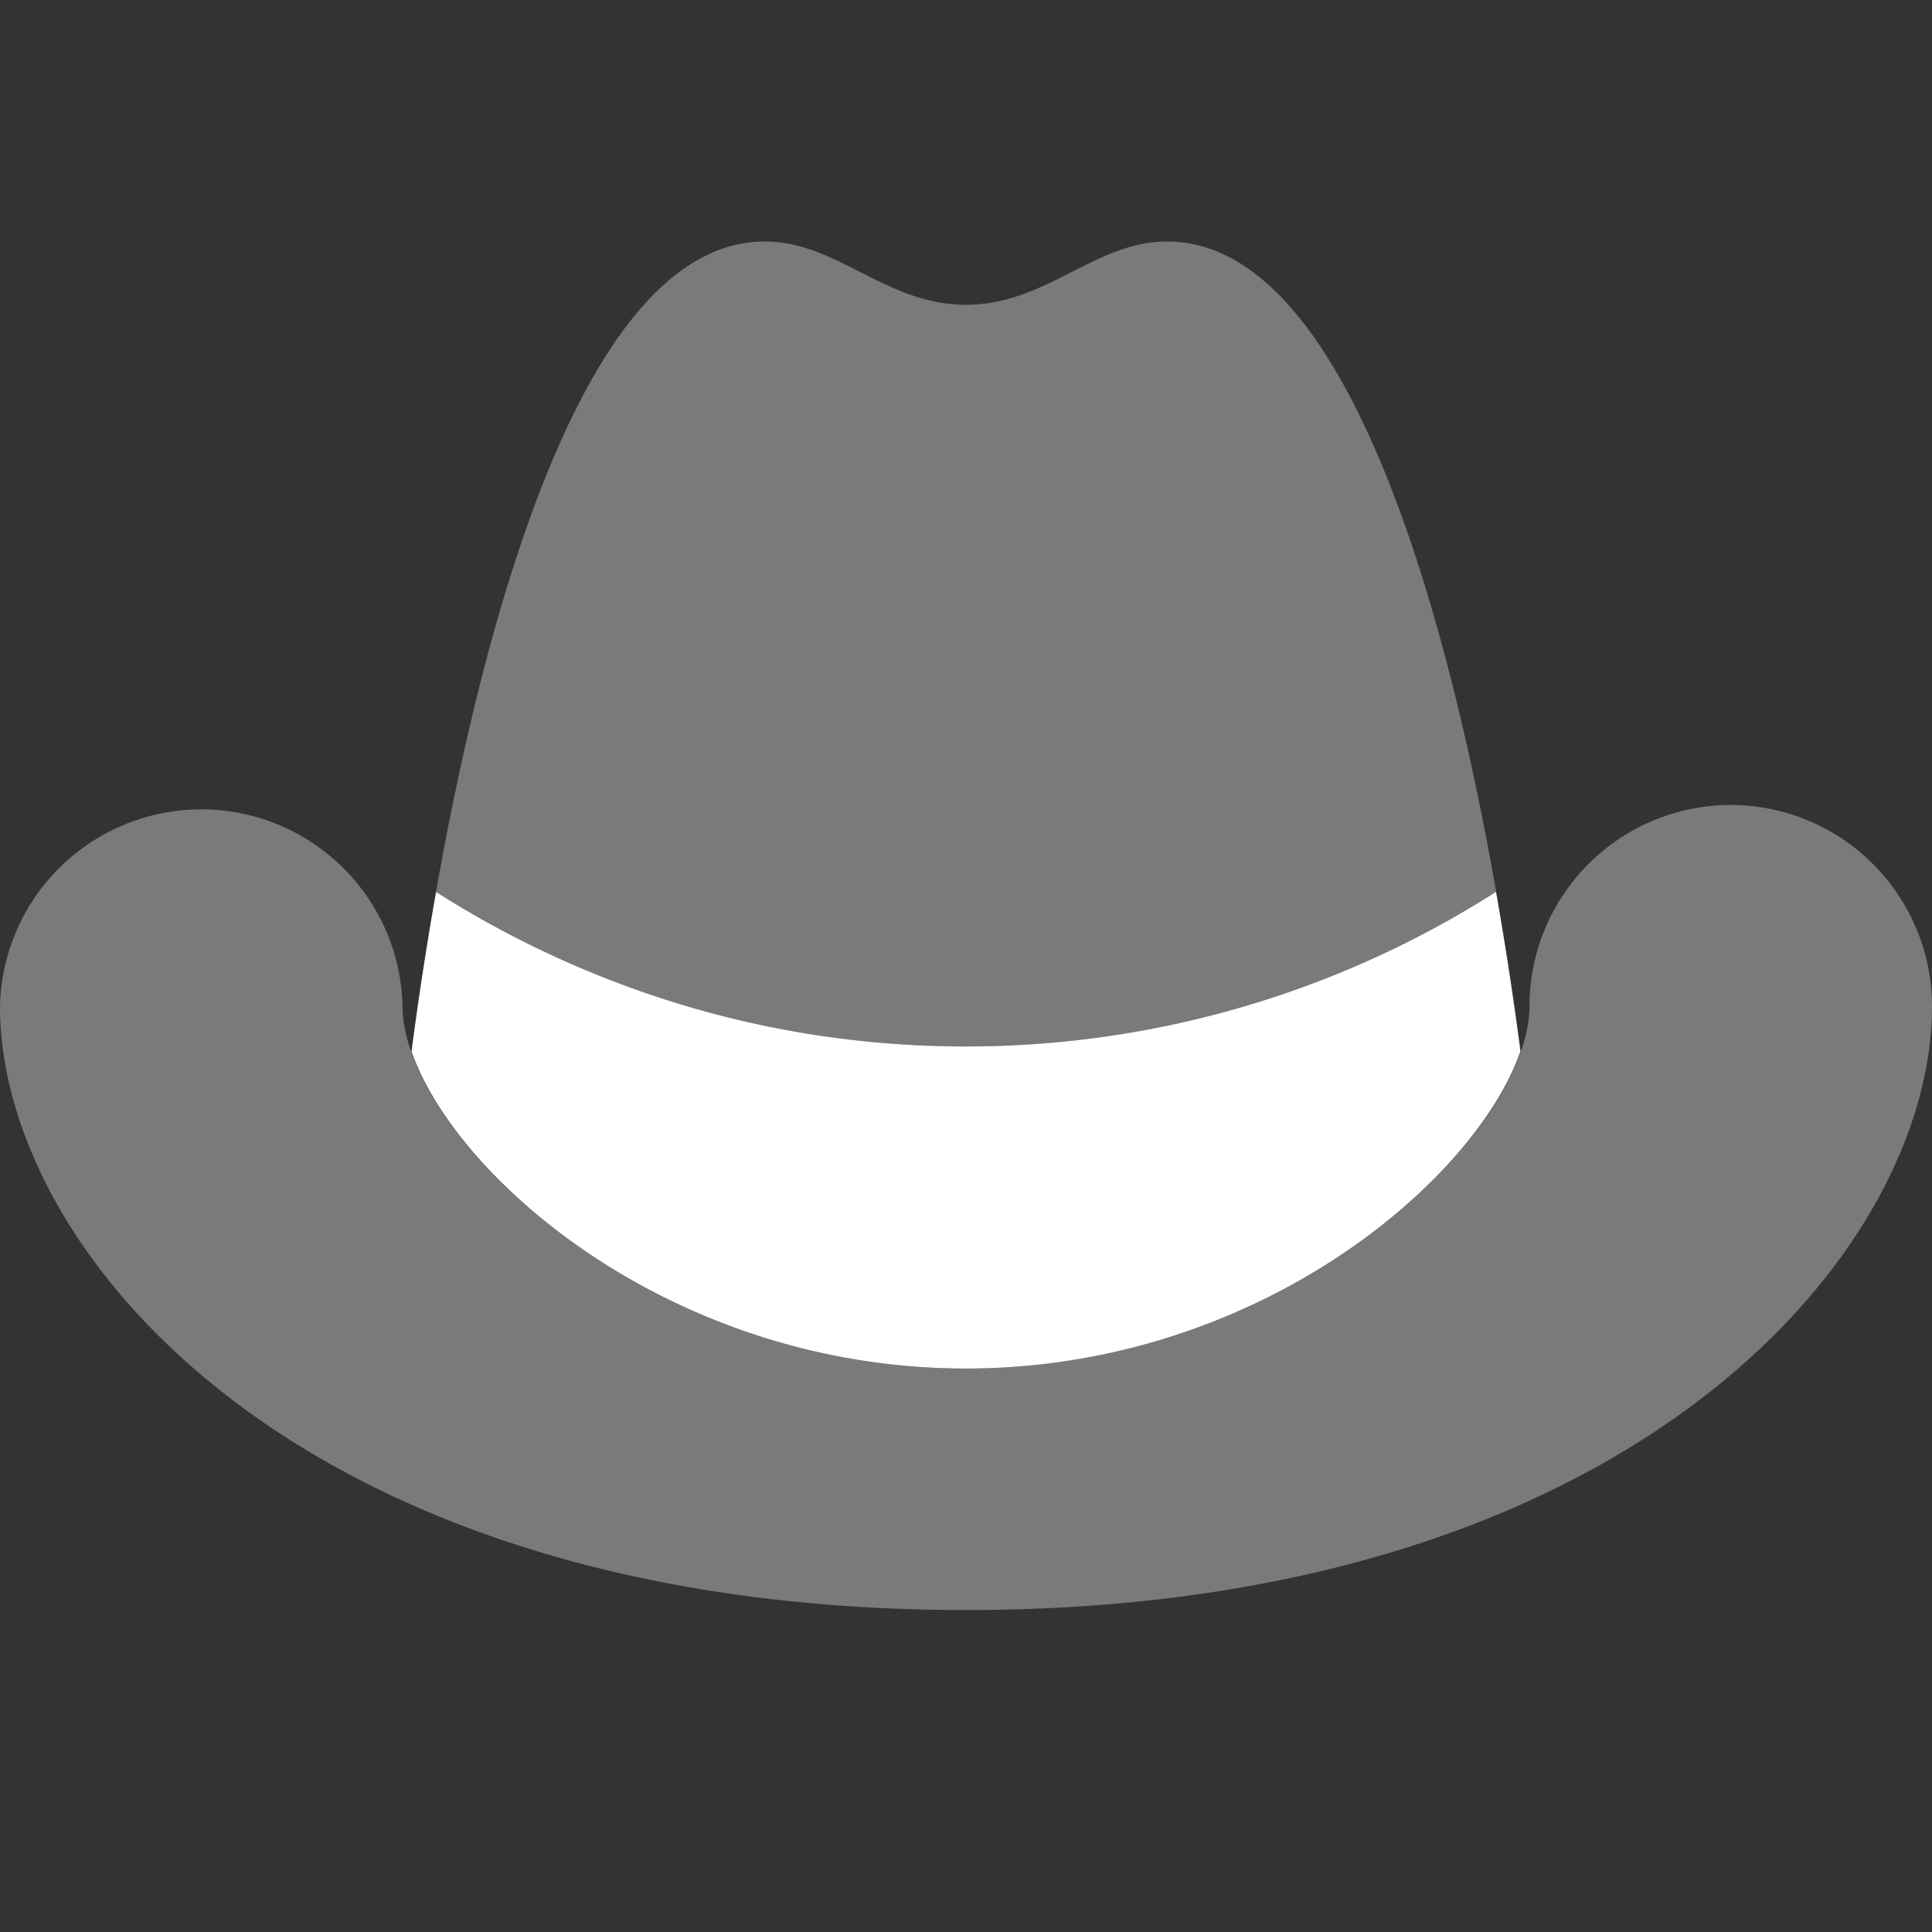
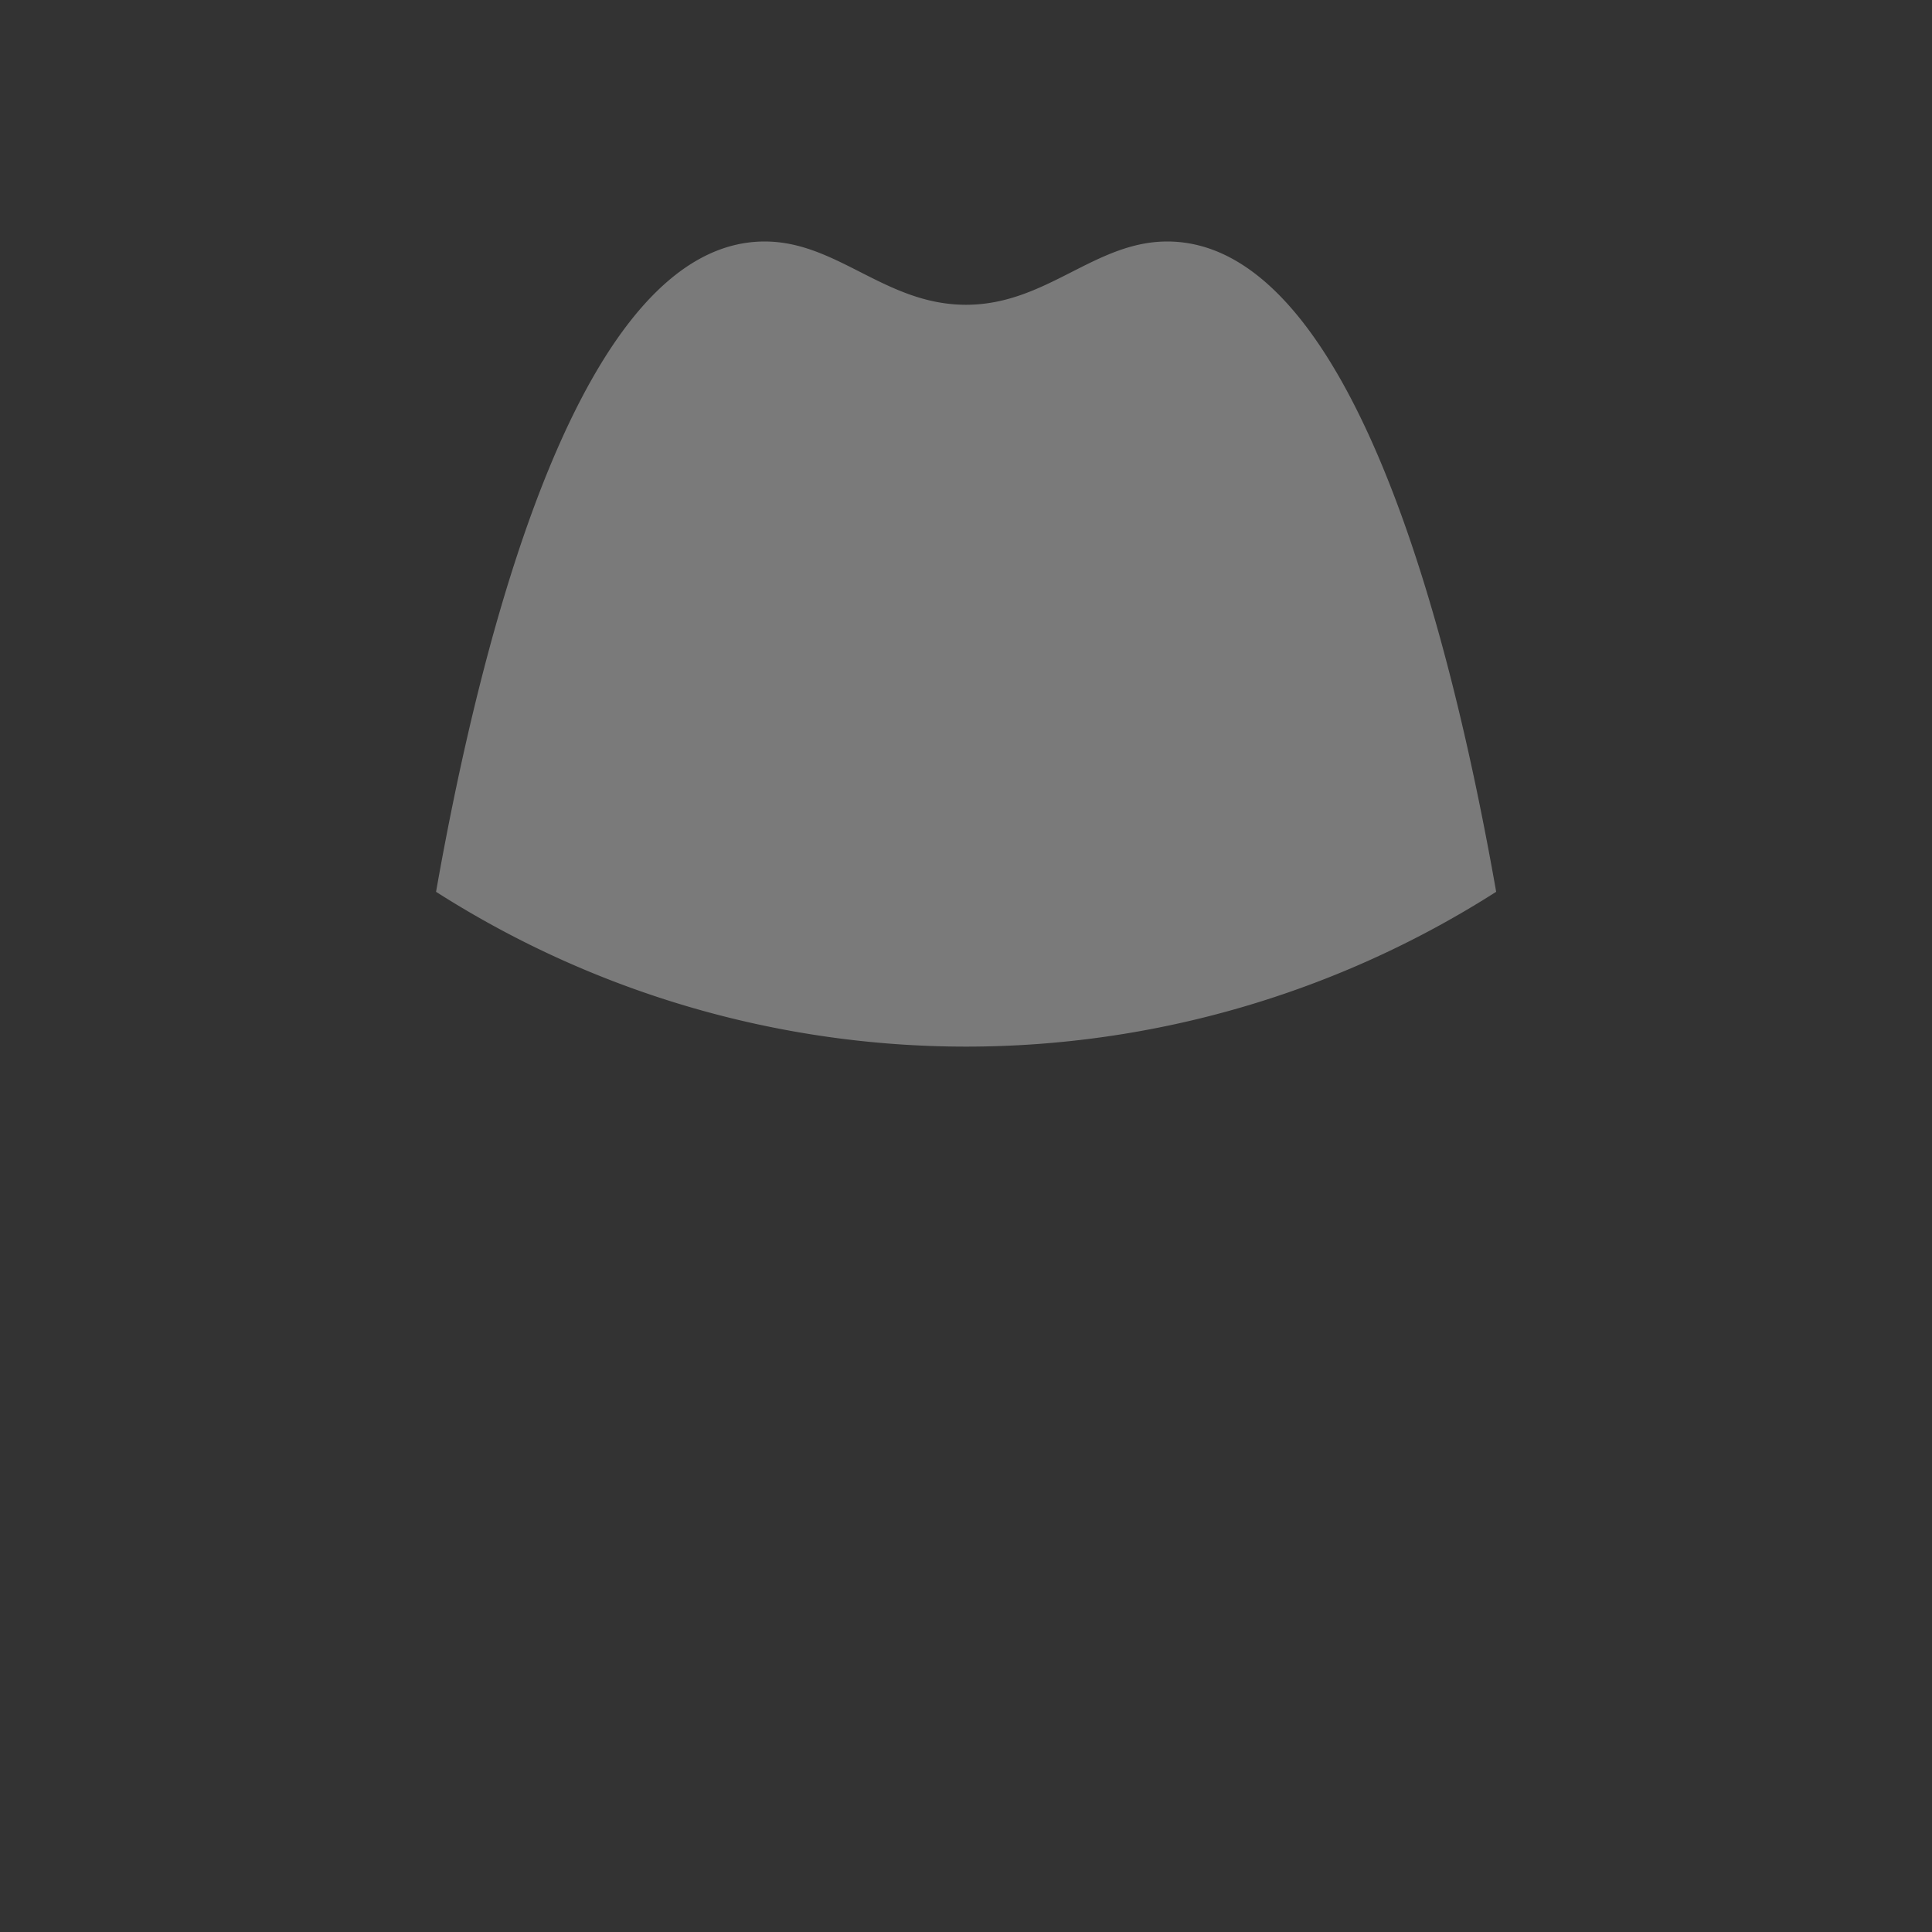
<svg xmlns="http://www.w3.org/2000/svg" width="20" height="20" fill="none">
  <rect width="100%" height="100%" fill="#333333" stroke="none" />
-   <path opacity=".35" d="M17.917 8.333a2.085 2.085 0 00-2.084 2.084c0 1.285-2.436 3.75-5.833 3.75-3.397 0-5.833-2.465-5.833-3.75a2.084 2.084 0 00-4.167 0c0 2.556 3.112 6.25 10 6.25s10-3.695 10-6.25a2.086 2.086 0 00-2.083-2.084z" fill="#fff" />
  <path opacity=".35" d="M15.488 9.23c-.478-2.714-1.504-6.73-3.405-6.73-.754 0-1.25.655-2.083.655-.835 0-1.33-.655-2.084-.655-1.895 0-2.923 4.018-3.402 6.732a10.195 10.195 0 0010.974 0z" fill="#fff" />
-   <path d="M10 14.167c3.02 0 5.278-1.949 5.74-3.284a38.142 38.142 0 00-.253-1.651A10.19 10.19 0 0110 10.833c-2.48 0-4.363-.884-5.486-1.6a37.268 37.268 0 00-.254 1.652c.464 1.335 2.72 3.282 5.74 3.282z" fill="#fff" />
</svg>